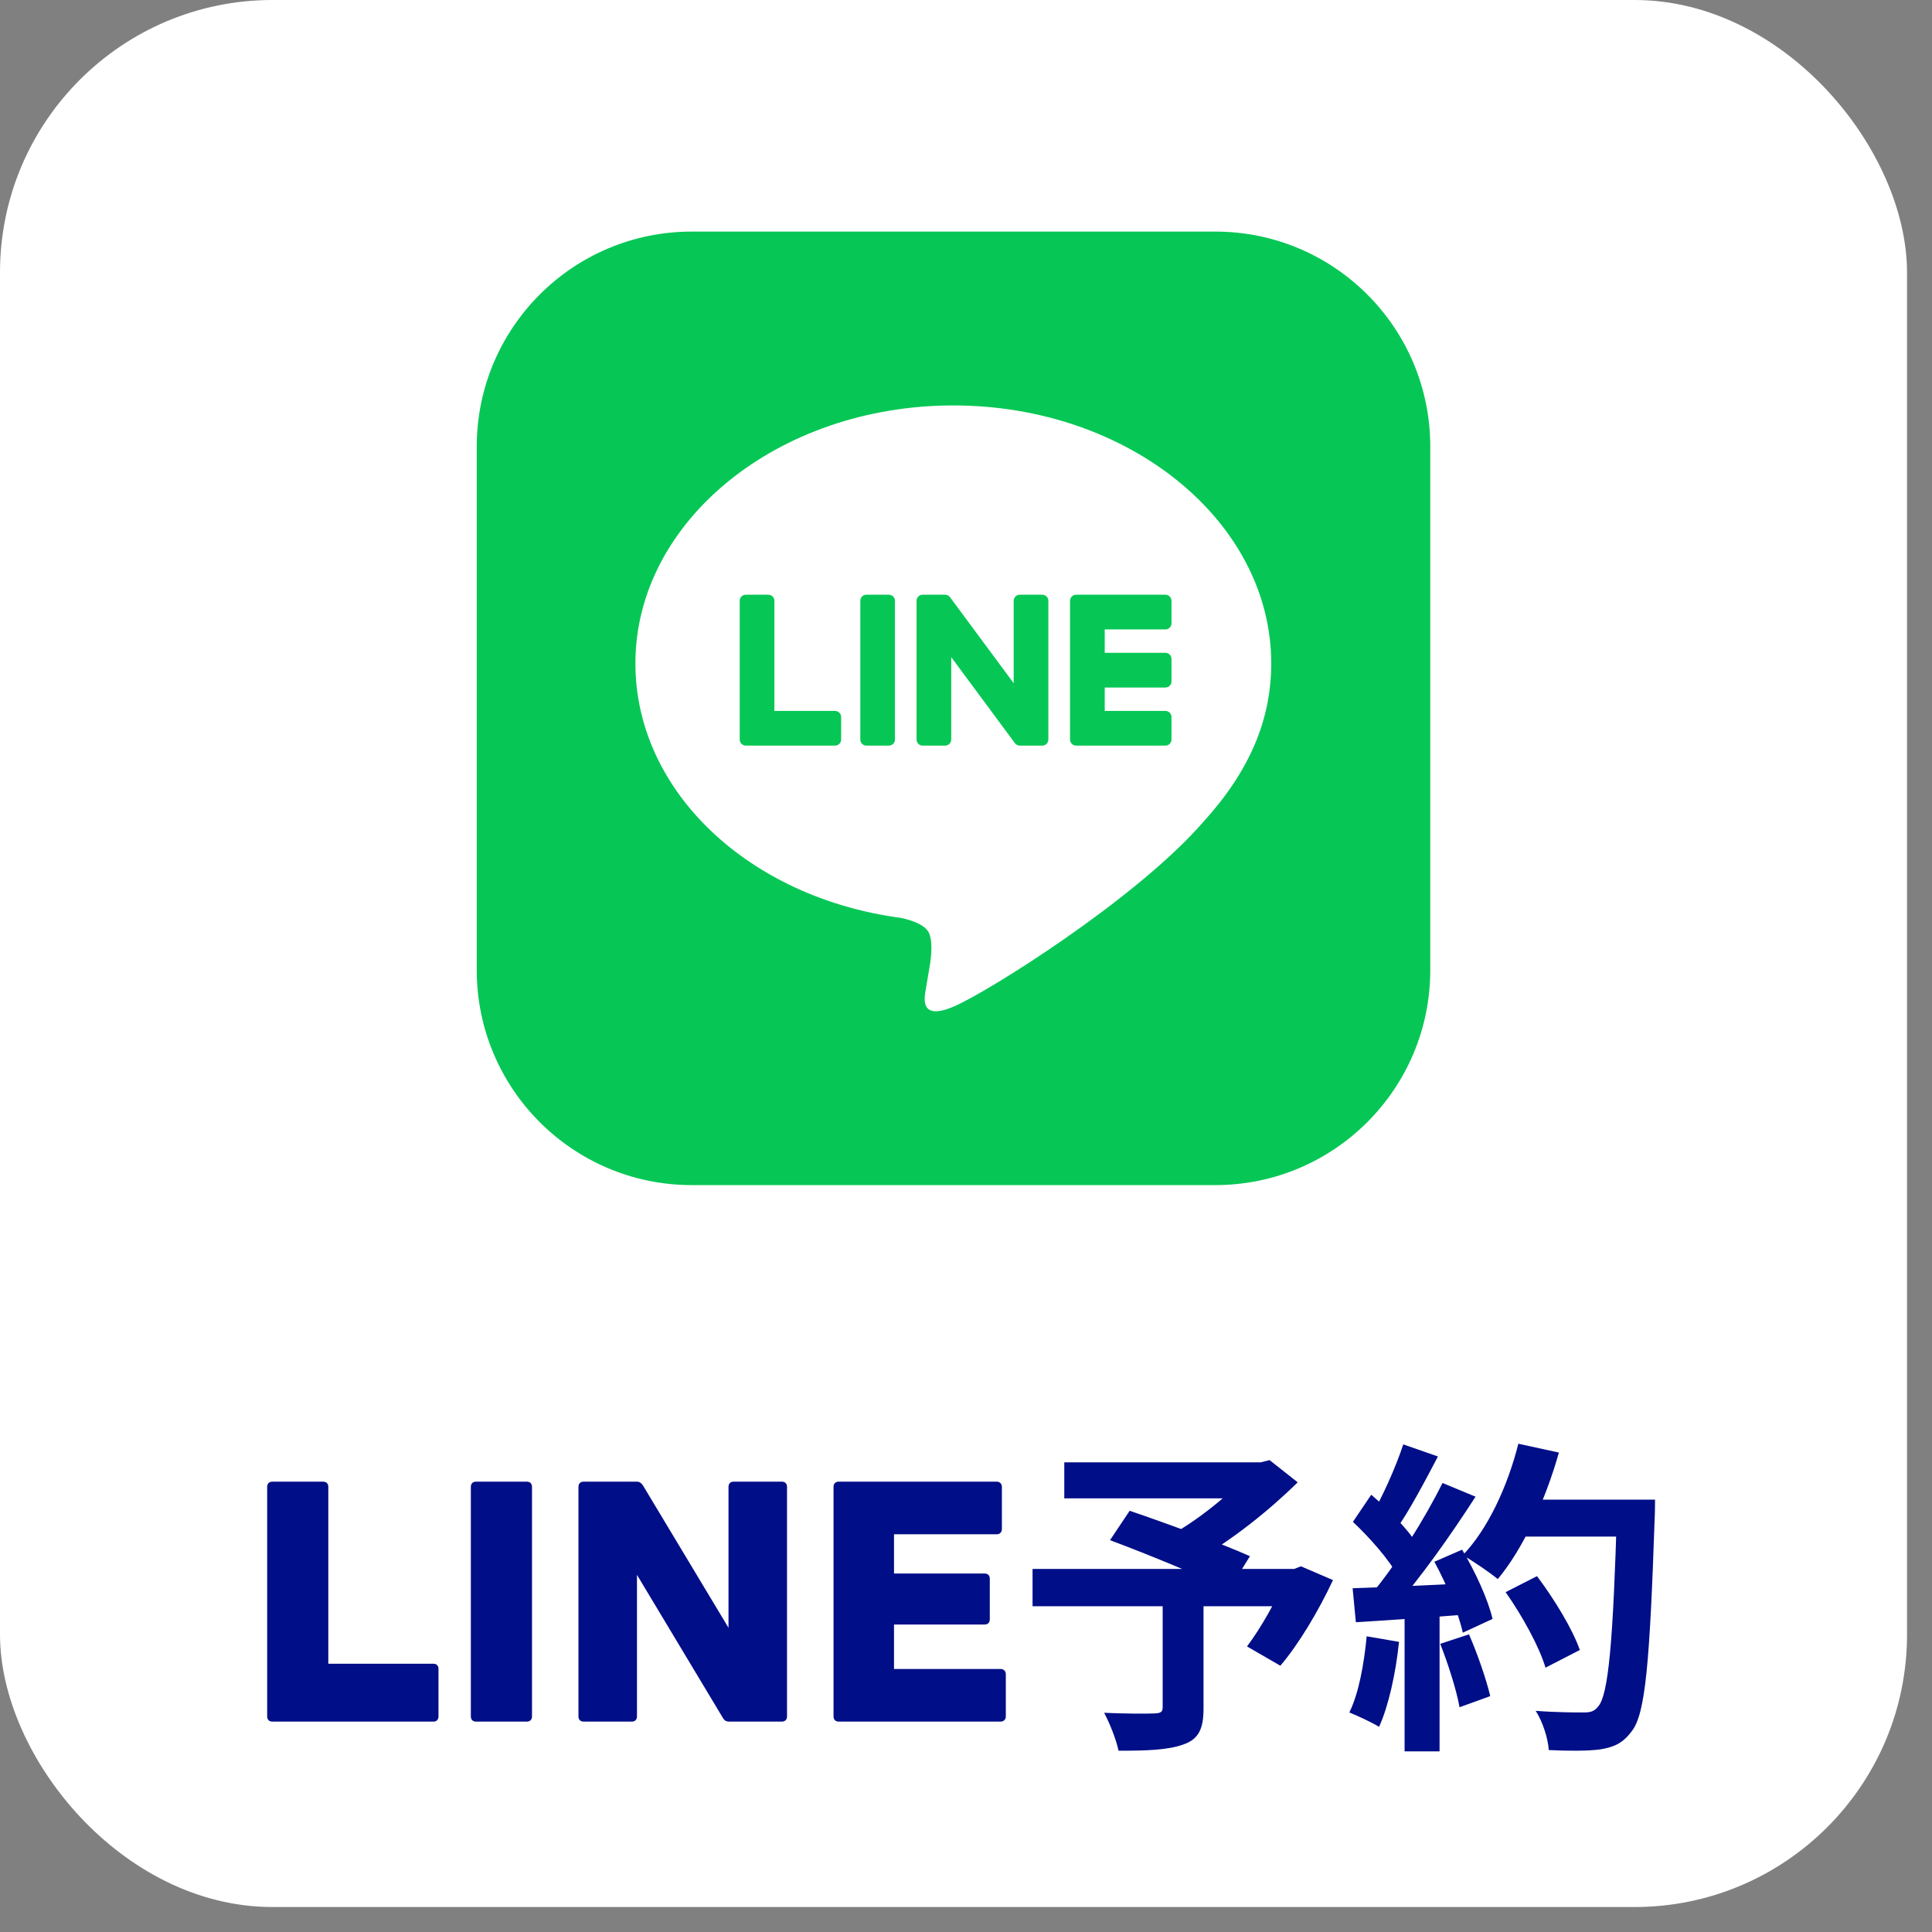
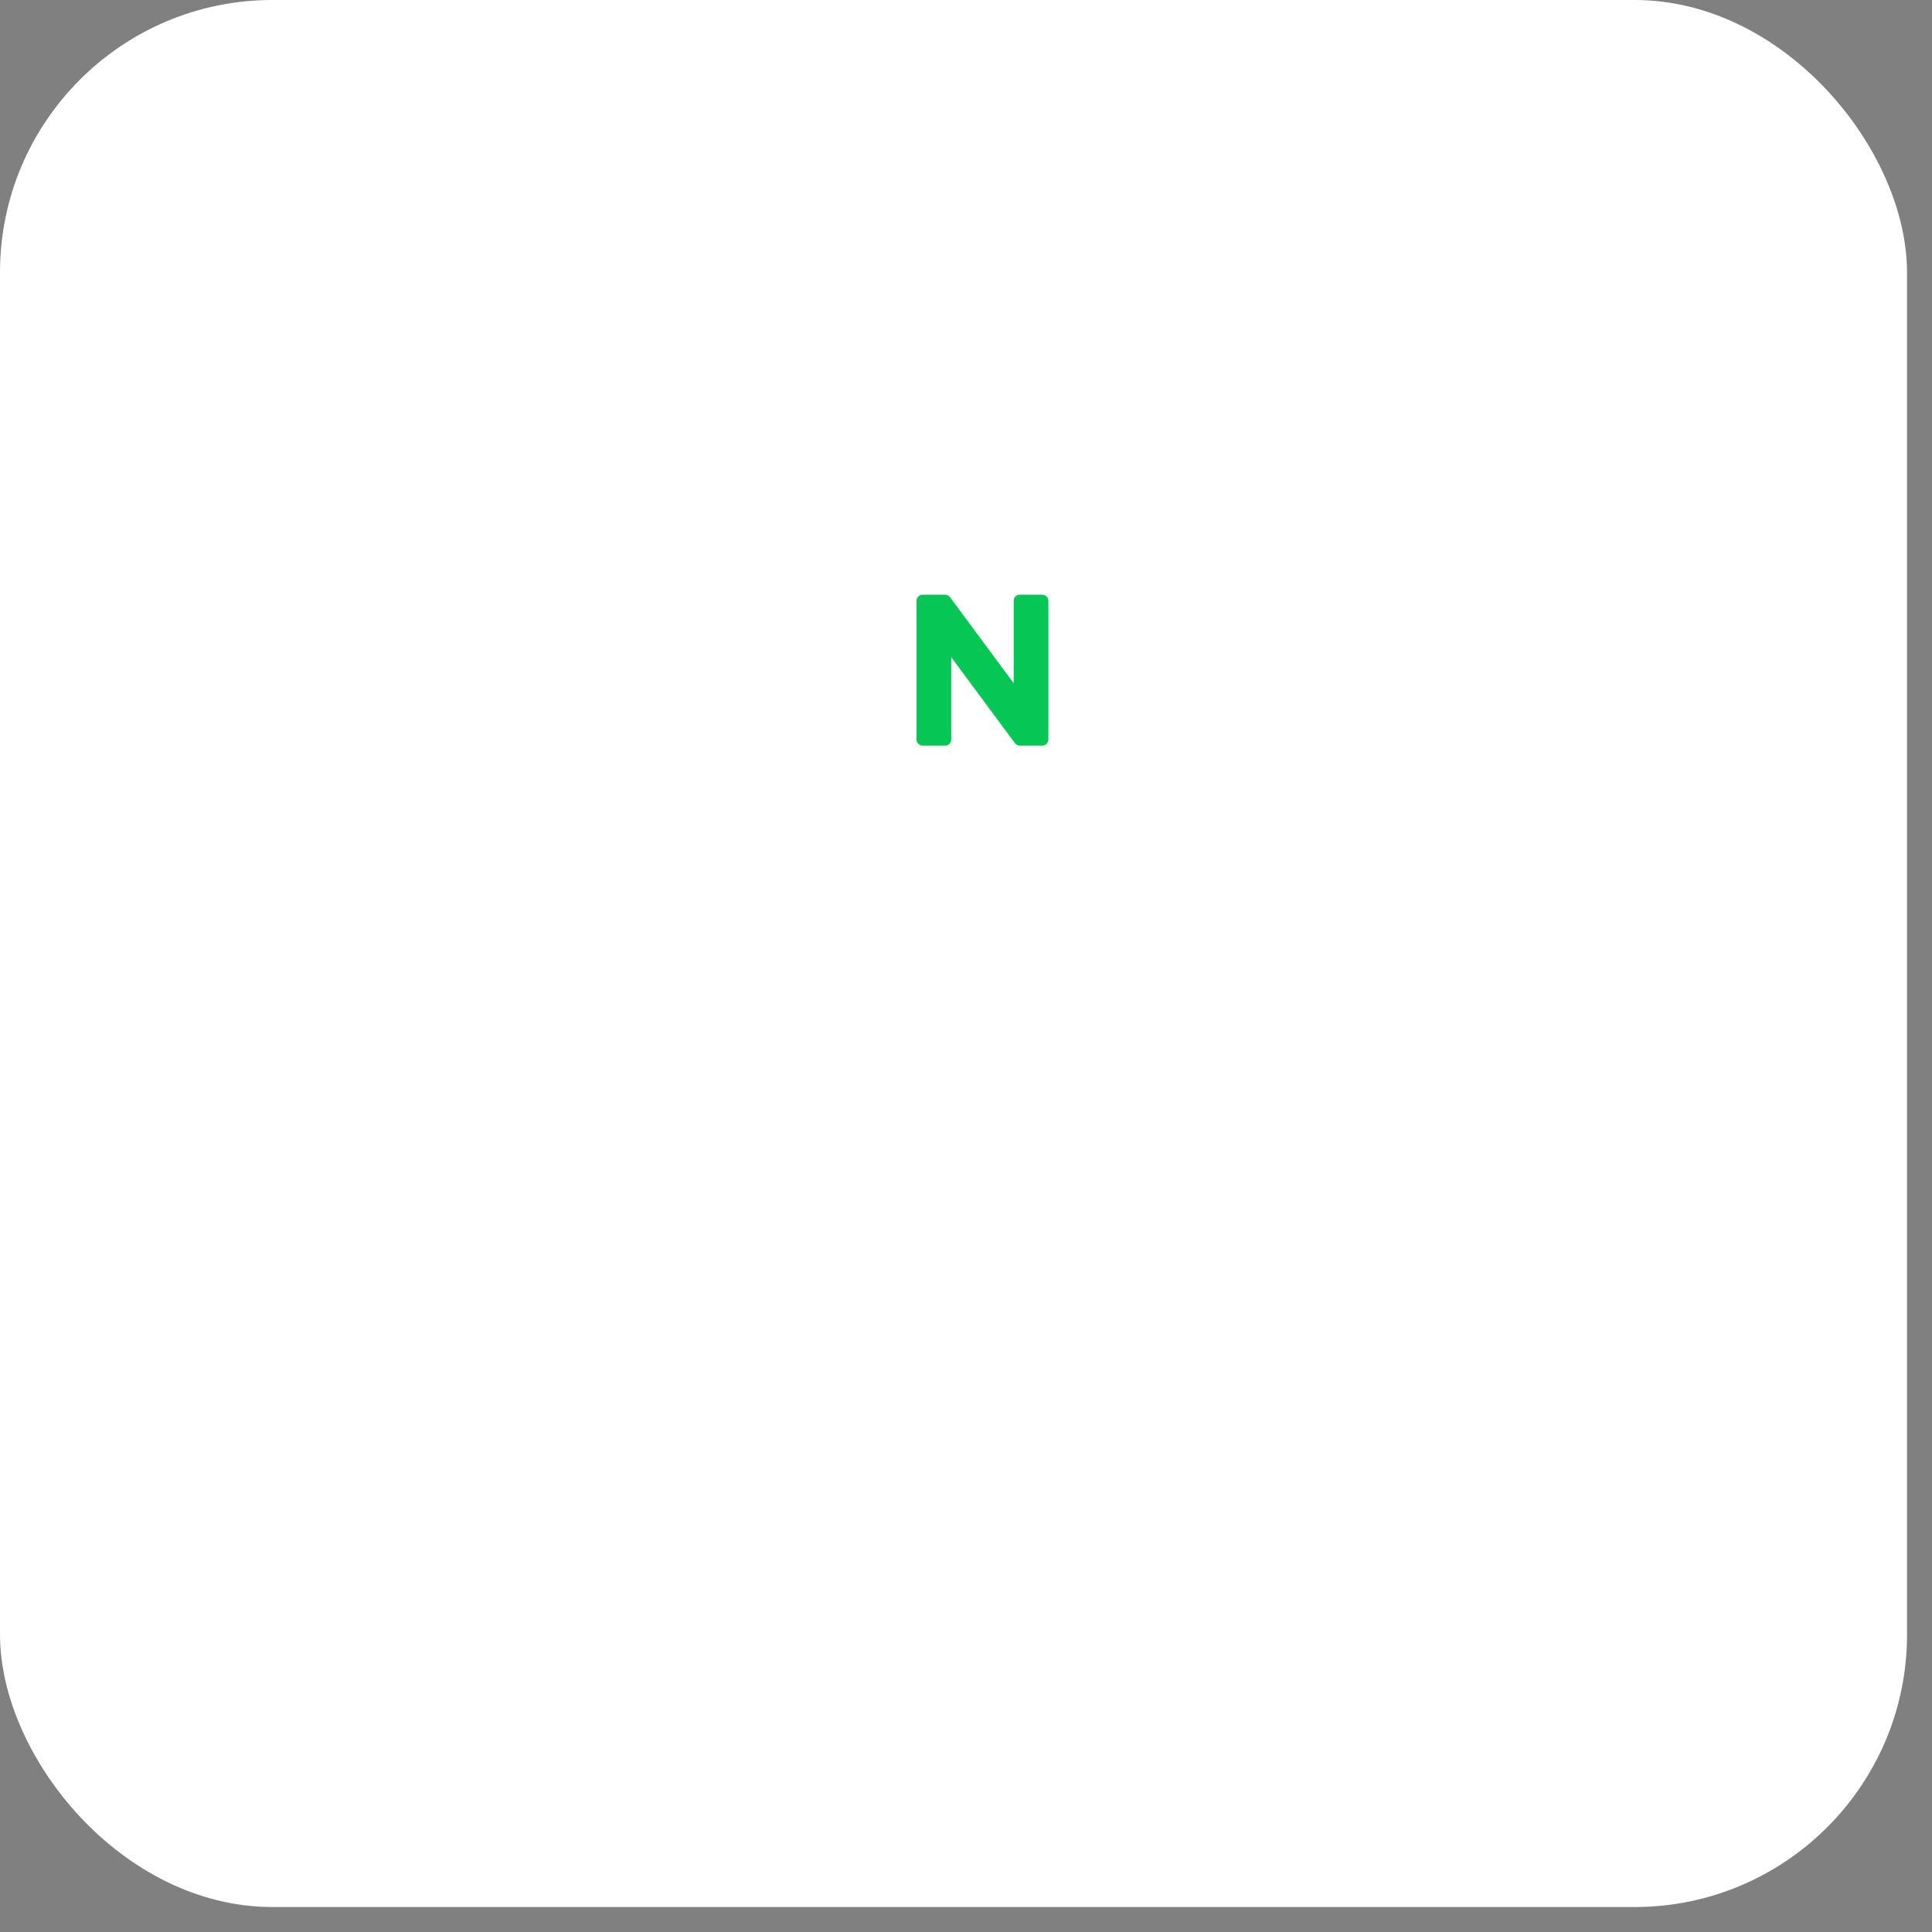
<svg xmlns="http://www.w3.org/2000/svg" width="69" height="69" viewBox="0 0 69 69" fill="none">
  <rect x="0" y="0" width="69" height="69" fill="#808080" stroke="none" />
  <rect width="68.108" height="68.108" rx="9.73" fill="white" />
-   <path d="M43.404 8.271H24.704C20.465 8.271 17.027 11.708 17.027 15.948V34.648C17.027 38.887 20.465 42.325 24.704 42.325H43.404C47.644 42.325 51.081 38.887 51.081 34.648V15.948C51.081 11.708 47.644 8.271 43.404 8.271Z" fill="#06C755" />
  <path d="M45.401 23.694C45.401 18.614 40.308 14.48 34.047 14.48C27.786 14.48 22.693 18.614 22.693 23.694C22.693 28.249 26.733 32.063 32.189 32.784C32.558 32.864 33.062 33.028 33.189 33.344C33.303 33.631 33.264 34.081 33.225 34.371C33.225 34.371 33.092 35.172 33.063 35.343C33.014 35.63 32.835 36.465 34.047 35.955C35.259 35.444 40.585 32.105 42.967 29.363H42.967C44.612 27.558 45.401 25.727 45.401 23.694H45.401Z" fill="white" />
-   <path d="M41.622 26.629H38.433C38.313 26.629 38.216 26.532 38.216 26.412V21.457C38.216 21.337 38.313 21.24 38.433 21.24H41.622C41.742 21.24 41.839 21.338 41.839 21.457V22.262C41.839 22.382 41.742 22.479 41.622 22.479H39.455V23.315H41.622C41.742 23.315 41.839 23.413 41.839 23.532V24.337C41.839 24.457 41.742 24.554 41.622 24.554H39.455V25.39H41.622C41.742 25.39 41.839 25.488 41.839 25.607V26.412C41.839 26.532 41.742 26.629 41.622 26.629V26.629Z" fill="#06C755" />
-   <path d="M29.825 26.629C29.944 26.629 30.041 26.532 30.041 26.412V25.607C30.041 25.488 29.944 25.39 29.825 25.39H27.657V21.457C27.657 21.338 27.559 21.24 27.44 21.24H26.635C26.515 21.24 26.418 21.337 26.418 21.457V26.412C26.418 26.532 26.515 26.629 26.635 26.629H29.825Z" fill="#06C755" />
-   <path d="M31.747 21.24H30.941C30.822 21.24 30.725 21.337 30.725 21.457V26.412C30.725 26.532 30.822 26.629 30.941 26.629H31.747C31.866 26.629 31.963 26.532 31.963 26.412V21.457C31.963 21.337 31.866 21.24 31.747 21.24Z" fill="#06C755" />
  <path d="M37.225 21.24H36.42C36.3 21.24 36.203 21.337 36.203 21.457V24.4L33.936 21.338C33.931 21.331 33.925 21.323 33.919 21.316C33.918 21.316 33.917 21.315 33.917 21.314C33.913 21.31 33.909 21.305 33.904 21.301C33.903 21.3 33.901 21.298 33.9 21.297C33.896 21.294 33.892 21.29 33.888 21.287C33.886 21.286 33.884 21.284 33.882 21.283C33.879 21.28 33.875 21.278 33.871 21.275C33.869 21.274 33.867 21.272 33.864 21.271C33.86 21.269 33.856 21.266 33.852 21.264C33.85 21.263 33.848 21.262 33.845 21.261C33.841 21.259 33.837 21.257 33.833 21.256C33.83 21.255 33.828 21.254 33.826 21.253C33.821 21.252 33.817 21.25 33.812 21.249C33.81 21.248 33.807 21.247 33.805 21.247C33.801 21.246 33.796 21.245 33.792 21.244C33.789 21.244 33.786 21.243 33.783 21.243C33.779 21.242 33.775 21.242 33.771 21.241C33.767 21.241 33.763 21.241 33.759 21.241C33.757 21.241 33.755 21.24 33.752 21.24H32.951C32.831 21.24 32.734 21.337 32.734 21.457V26.412C32.734 26.532 32.831 26.629 32.951 26.629H33.756C33.876 26.629 33.973 26.532 33.973 26.412V23.47L36.243 26.536C36.259 26.558 36.278 26.576 36.299 26.59C36.3 26.591 36.301 26.591 36.301 26.592C36.306 26.595 36.31 26.598 36.315 26.6C36.317 26.601 36.319 26.603 36.321 26.604C36.325 26.606 36.328 26.607 36.332 26.609C36.335 26.61 36.339 26.612 36.343 26.613C36.345 26.614 36.347 26.615 36.349 26.616C36.354 26.618 36.359 26.619 36.364 26.621C36.365 26.621 36.366 26.621 36.367 26.622C36.386 26.626 36.404 26.629 36.424 26.629H37.225C37.345 26.629 37.442 26.532 37.442 26.412V21.457C37.442 21.338 37.345 21.241 37.225 21.241L37.225 21.24Z" fill="#06C755" />
-   <path d="M9.729 61.486C9.612 61.486 9.542 61.416 9.542 61.3V53.103C9.542 52.986 9.612 52.916 9.729 52.916H11.538C11.655 52.916 11.725 52.986 11.725 53.103V59.42H15.485C15.59 59.42 15.66 59.49 15.66 59.595V61.3C15.66 61.416 15.59 61.486 15.485 61.486H9.729ZM17.003 61.486C16.886 61.486 16.816 61.416 16.816 61.3V53.103C16.816 52.986 16.886 52.916 17.003 52.916H18.813C18.93 52.916 19 52.986 19 53.103V61.3C19 61.416 18.93 61.486 18.813 61.486H17.003ZM20.846 61.486C20.729 61.486 20.659 61.416 20.659 61.3V53.103C20.659 52.986 20.729 52.916 20.846 52.916H22.737C22.842 52.916 22.901 52.963 22.959 53.045L26.018 58.135V53.103C26.018 52.986 26.088 52.916 26.205 52.916H27.921C28.038 52.916 28.108 52.986 28.108 53.103V61.3C28.108 61.416 28.038 61.486 27.921 61.486H26.041C25.936 61.486 25.866 61.44 25.82 61.358L22.749 56.244V61.3C22.749 61.416 22.679 61.486 22.562 61.486H20.846ZM29.956 61.486C29.839 61.486 29.769 61.416 29.769 61.3V53.103C29.769 52.986 29.839 52.916 29.956 52.916H35.595C35.7 52.916 35.782 52.986 35.782 53.103V54.609C35.782 54.726 35.7 54.796 35.595 54.796H31.929V56.197H35.163C35.28 56.197 35.35 56.267 35.35 56.384V57.832C35.35 57.949 35.28 58.019 35.163 58.019H31.929V59.606H35.735C35.84 59.606 35.922 59.677 35.922 59.793V61.3C35.922 61.416 35.84 61.486 35.735 61.486H29.956ZM41.524 57.096H42.983V61.019C42.983 61.743 42.808 62.117 42.26 62.304C41.711 62.502 40.952 62.526 39.948 62.526C39.866 62.129 39.633 61.545 39.434 61.171C40.123 61.206 40.999 61.206 41.232 61.194C41.454 61.183 41.524 61.148 41.524 60.973V57.096ZM38.01 52.227H45.178V53.512H38.01V52.227ZM44.653 52.227H45.027L45.342 52.146L46.346 52.94C45.354 53.92 43.976 55.03 42.727 55.718C42.54 55.438 42.12 55.006 41.886 54.785C42.902 54.212 44.128 53.197 44.653 52.531V52.227ZM36.877 56.034H46.416V57.365H36.877V56.034ZM39.644 55.006L40.345 53.956C41.617 54.388 43.626 55.123 44.641 55.578L43.894 56.781C42.949 56.314 40.987 55.508 39.644 55.006ZM45.949 56.034H46.218L46.463 55.94L47.607 56.431C47.093 57.528 46.393 58.708 45.727 59.49L44.536 58.801C45.027 58.147 45.622 57.12 45.949 56.267V56.034ZM53.772 56.863L54.893 56.291C55.5 57.096 56.165 58.182 56.422 58.929L55.196 59.56C54.986 58.836 54.367 57.703 53.772 56.863ZM54.157 53.559H58.349V54.878H54.157V53.559ZM57.753 53.559H59.108C59.108 53.559 59.108 54.026 59.096 54.201C58.921 59.35 58.769 61.206 58.279 61.825C57.952 62.269 57.636 62.397 57.146 62.479C56.714 62.537 56.002 62.537 55.313 62.502C55.29 62.105 55.103 61.498 54.846 61.101C55.581 61.159 56.259 61.159 56.562 61.159C56.796 61.159 56.936 61.124 57.064 60.961C57.45 60.564 57.613 58.591 57.753 53.839V53.559ZM54.227 51.562L55.675 51.877C55.185 53.617 54.379 55.333 53.492 56.396C53.211 56.162 52.593 55.742 52.242 55.543C53.13 54.621 53.842 53.092 54.227 51.562ZM50.117 51.585L51.355 52.017C50.876 52.928 50.328 53.967 49.872 54.609L48.926 54.224C49.347 53.523 49.849 52.403 50.117 51.585ZM51.518 52.963L52.698 53.453C51.834 54.796 50.689 56.419 49.79 57.411L48.938 56.98C49.837 55.929 50.9 54.212 51.518 52.963ZM48.319 54.352L48.973 53.383C49.604 53.92 50.328 54.668 50.631 55.181L49.919 56.279C49.627 55.718 48.915 54.913 48.319 54.352ZM51.227 55.777L52.219 55.345C52.686 56.127 53.153 57.143 53.305 57.82L52.242 58.31C52.102 57.645 51.67 56.583 51.227 55.777ZM48.308 56.723C49.393 56.688 51.005 56.618 52.569 56.536V57.645C51.098 57.762 49.58 57.867 48.424 57.937L48.308 56.723ZM51.437 58.708L52.464 58.369C52.768 59.069 53.083 59.98 53.223 60.576L52.126 60.973C52.02 60.365 51.717 59.42 51.437 58.708ZM48.81 58.439L49.965 58.638C49.849 59.758 49.592 60.926 49.253 61.673C49.008 61.521 48.483 61.276 48.191 61.159C48.529 60.471 48.716 59.431 48.81 58.439ZM50.164 57.342H51.413V62.549H50.164V57.342Z" fill="#000E88" />
</svg>